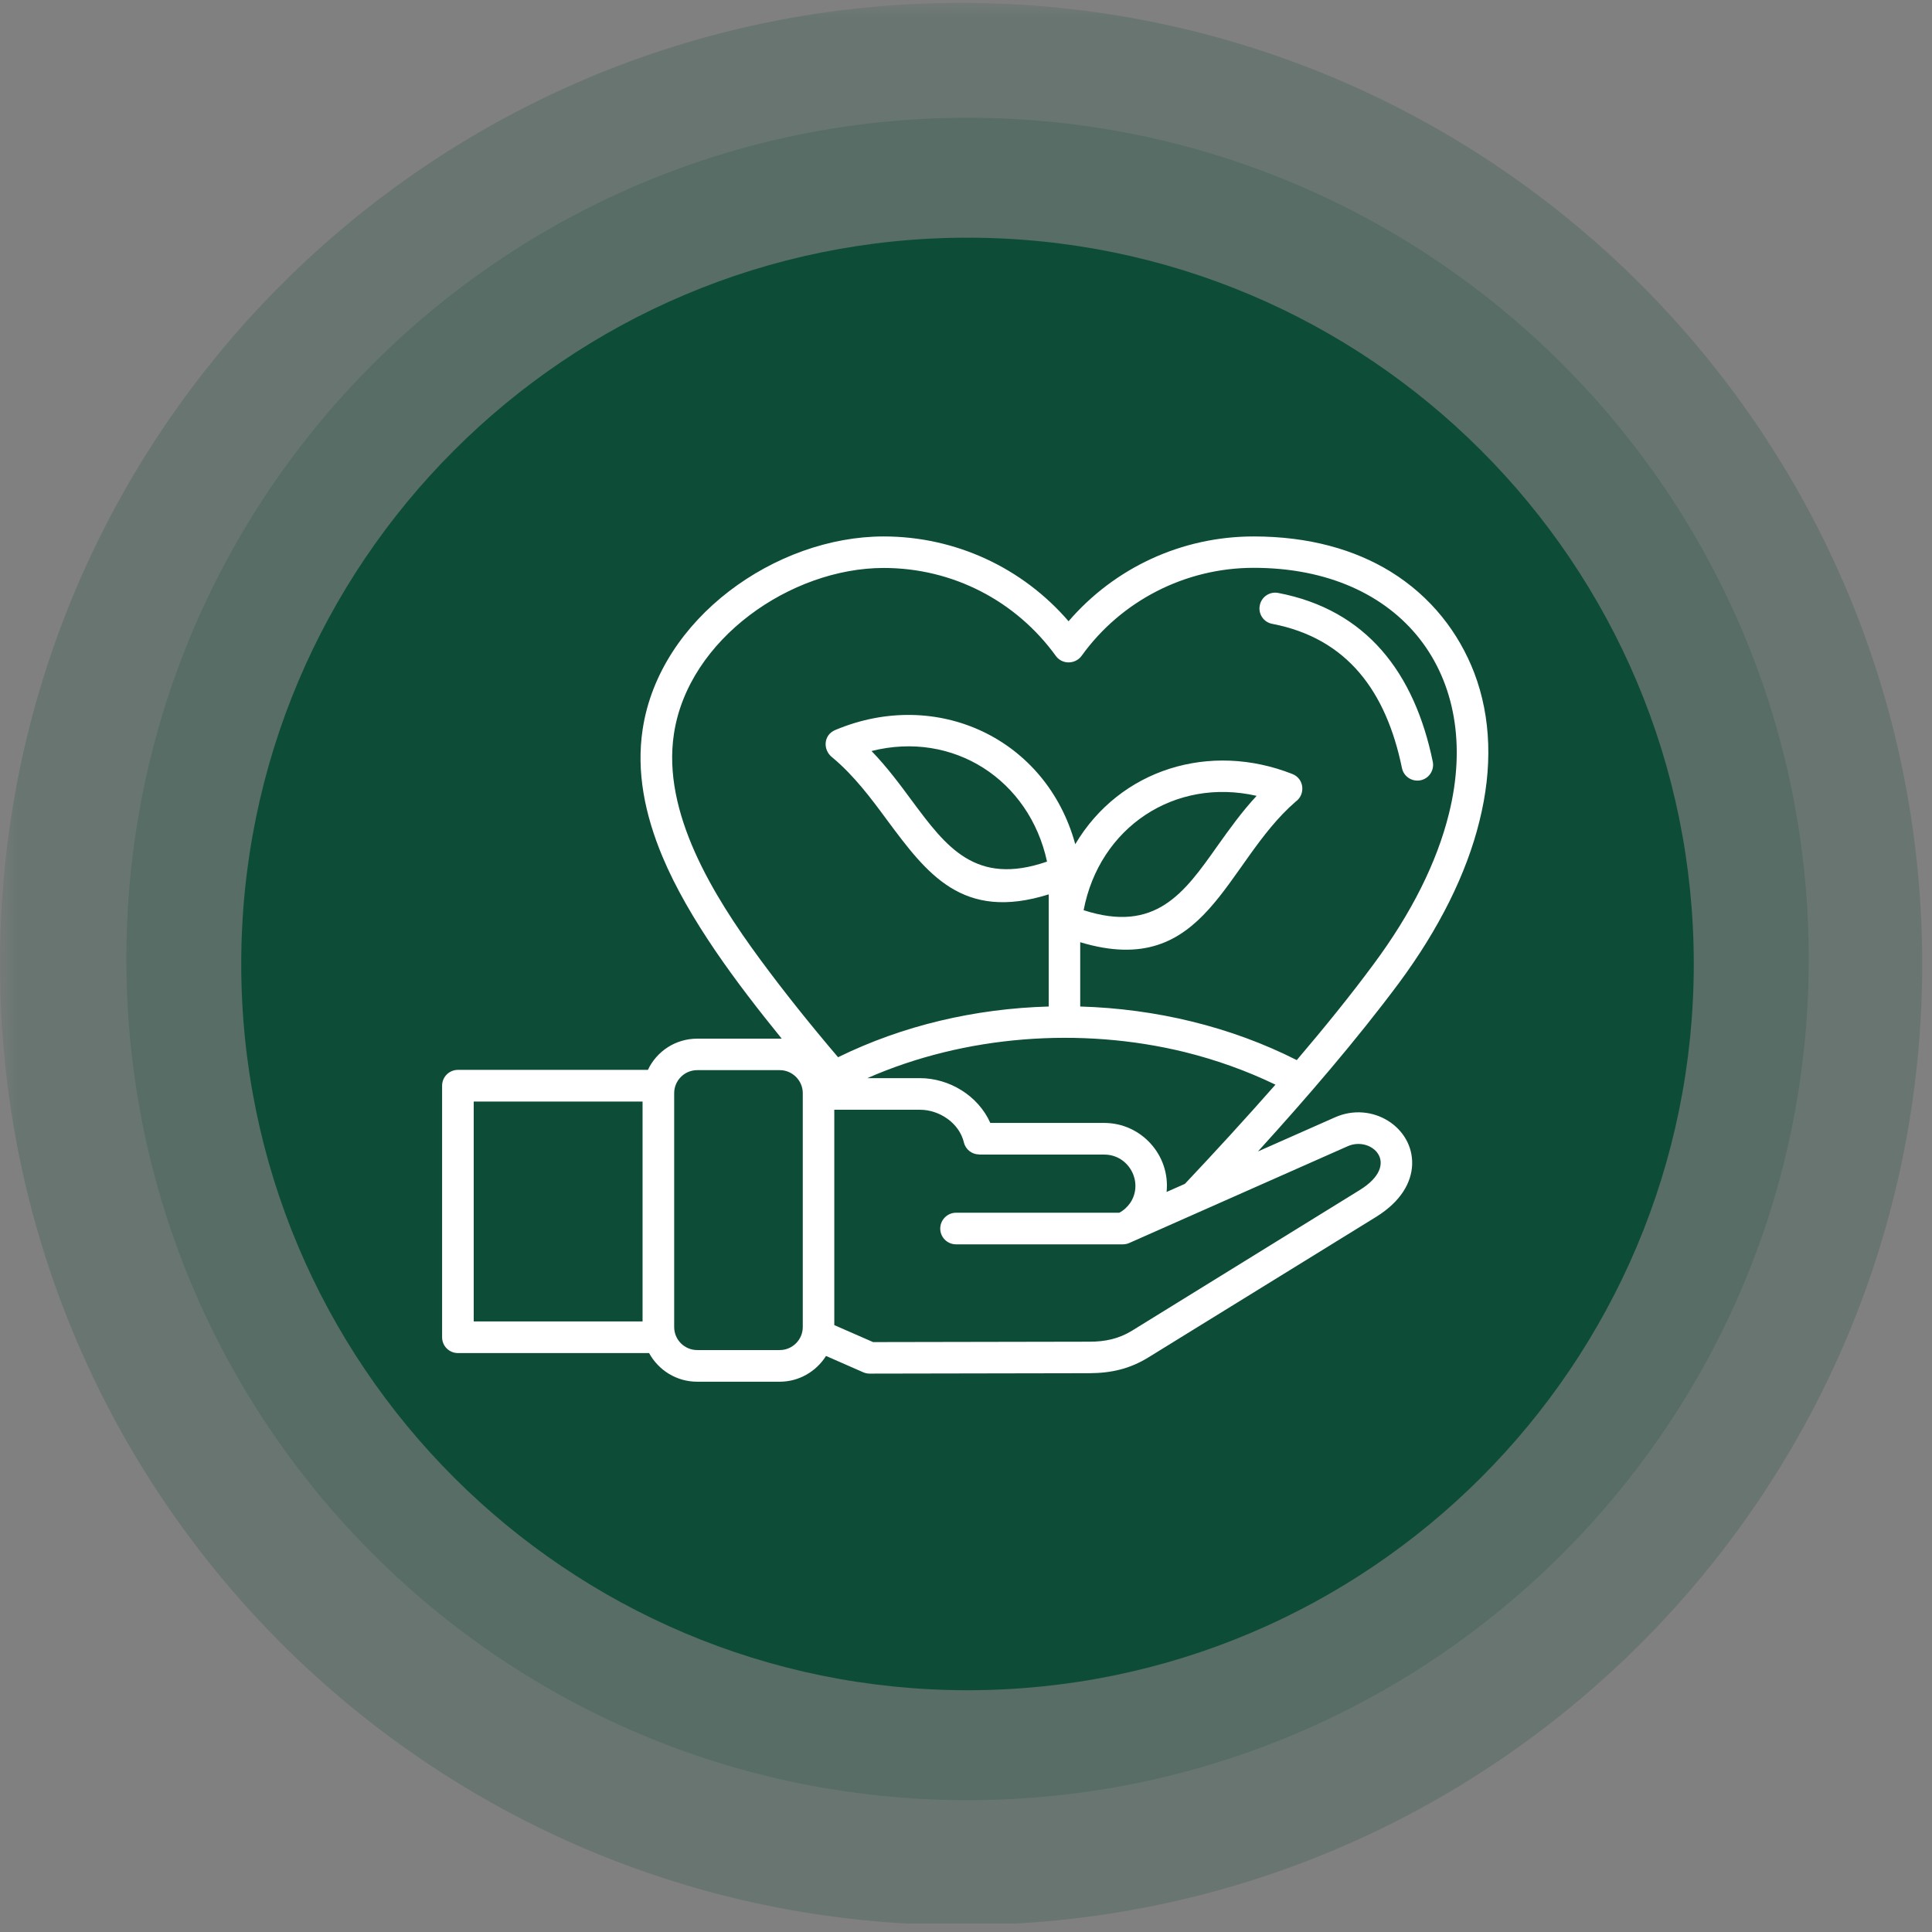
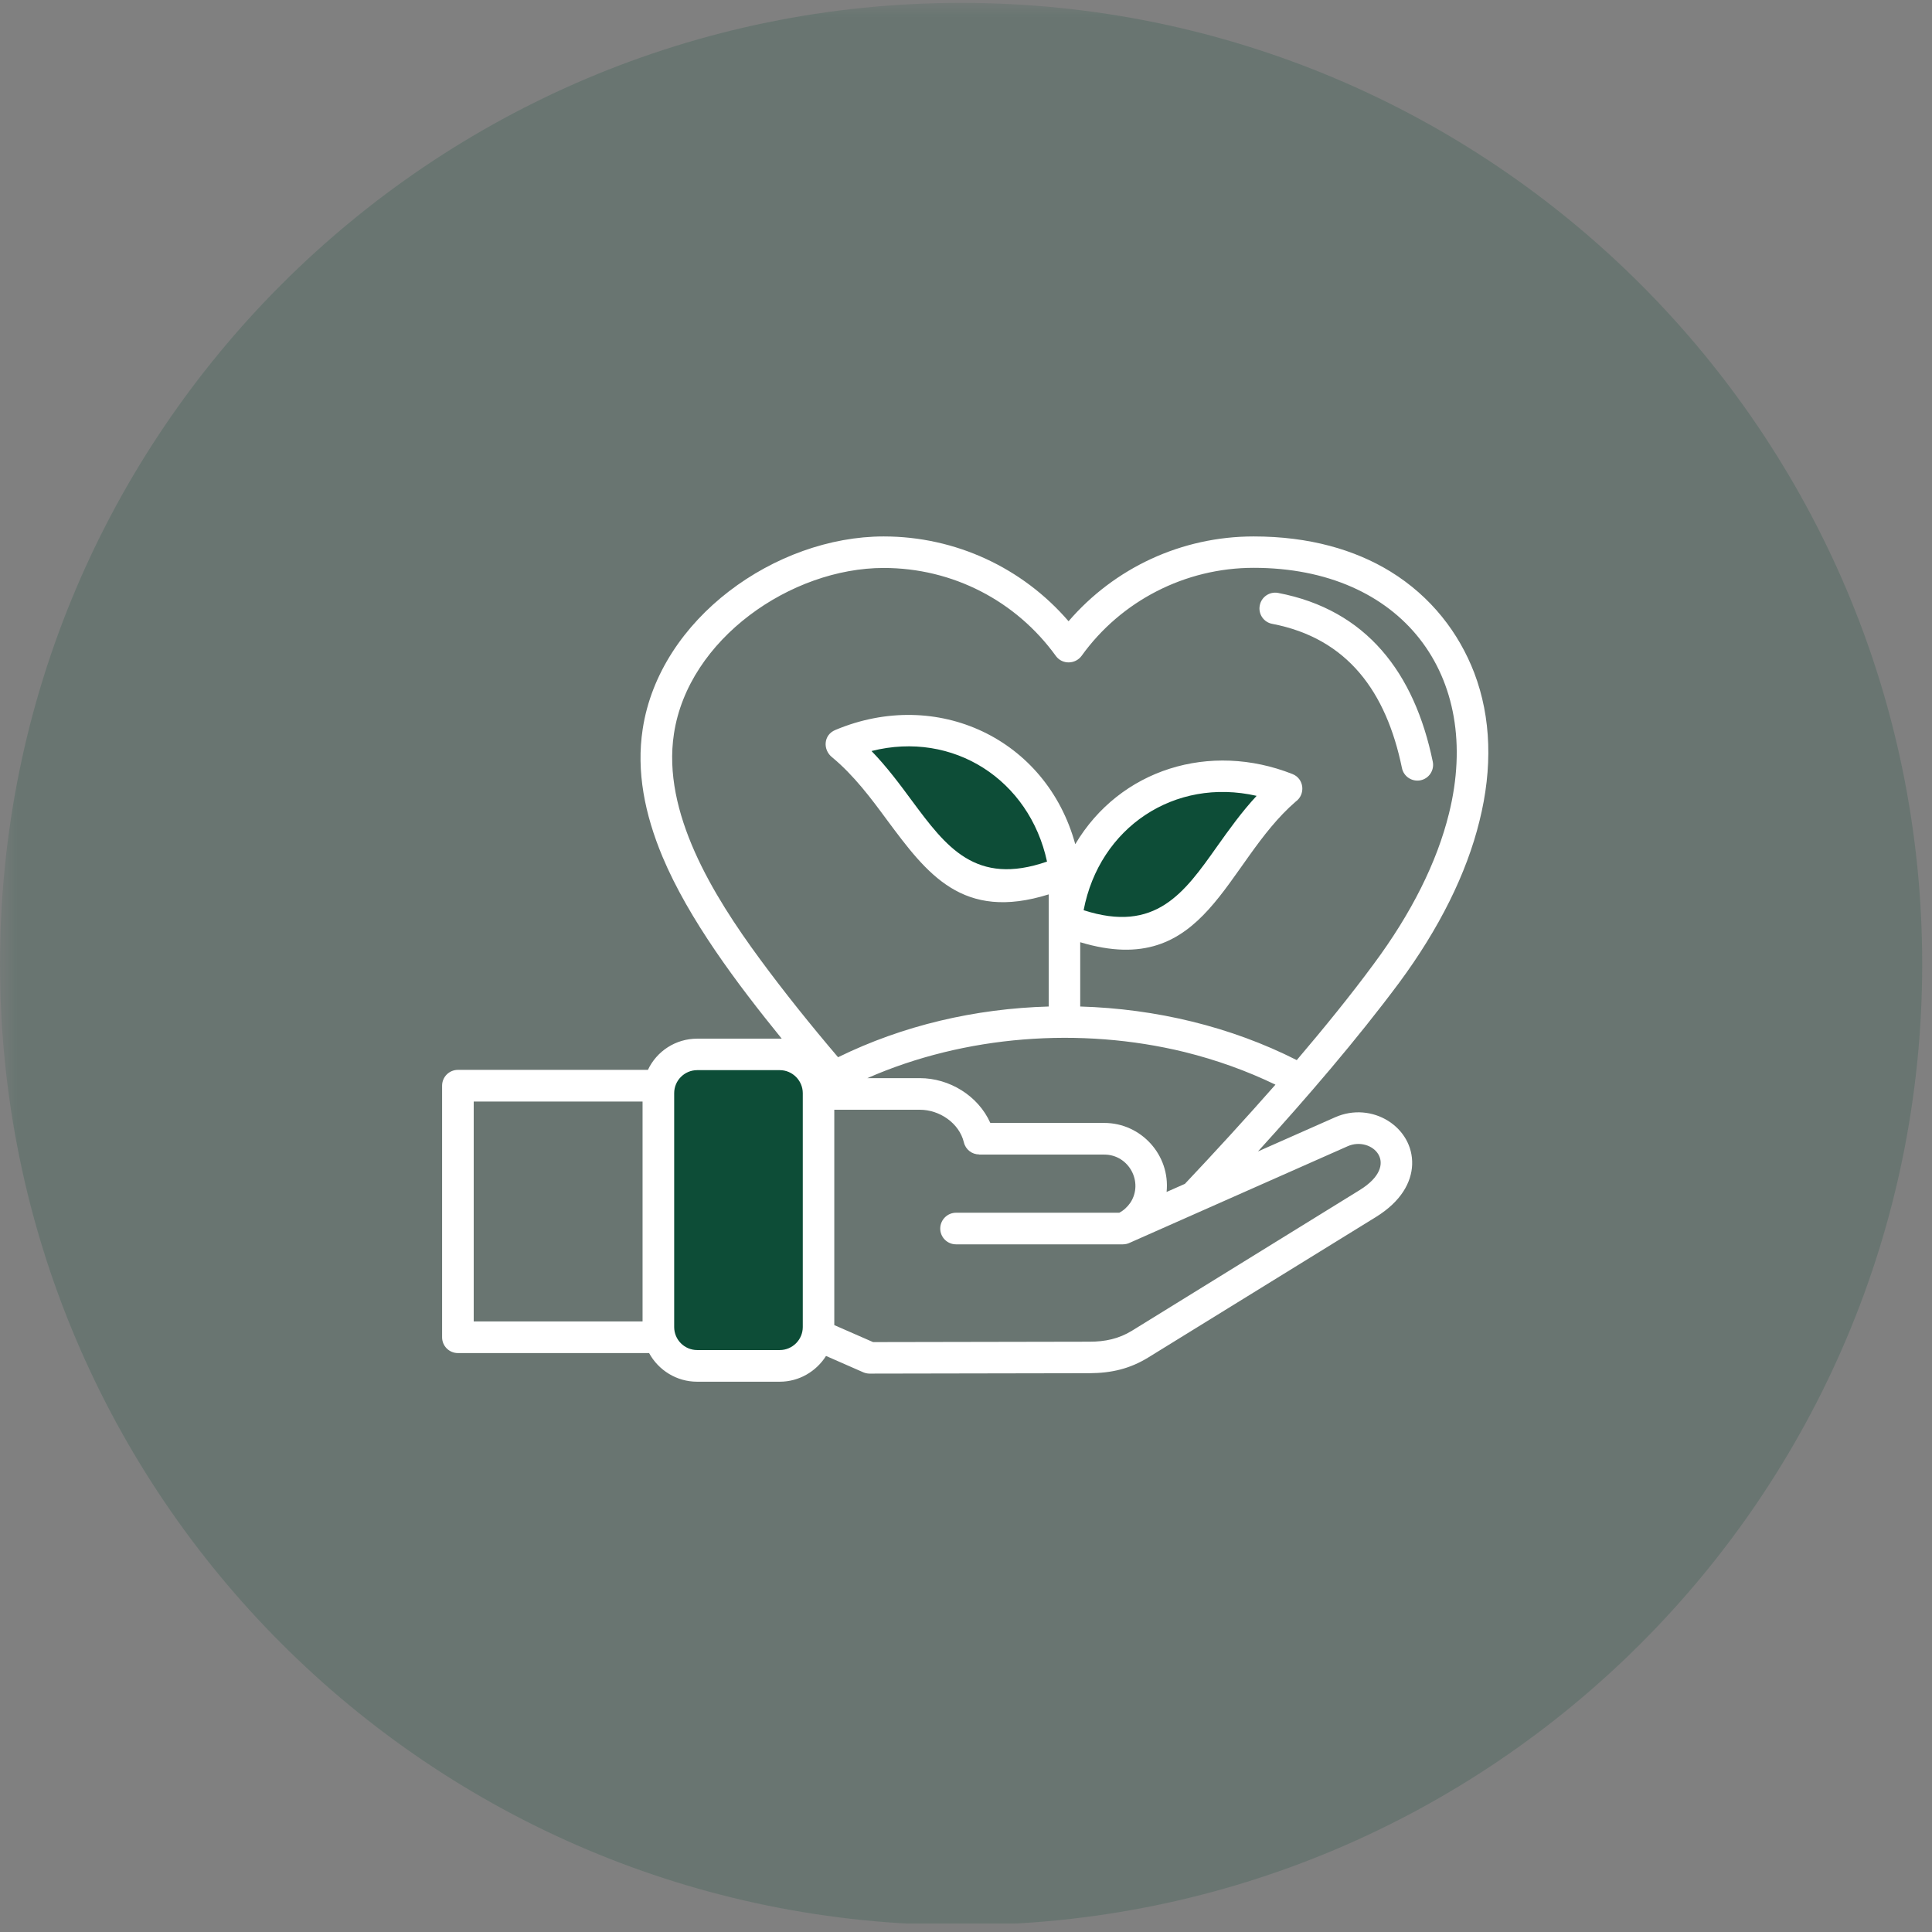
<svg xmlns="http://www.w3.org/2000/svg" version="1.0" preserveAspectRatio="xMidYMid meet" height="77" viewBox="0 0 57.75 57.75" zoomAndPan="magnify" width="77">
  <rect x="0" y="0" width="57.75" height="57.75" fill="#808080" stroke="none" />
  <defs>
    <filter id="3ae6232abc" height="100%" width="100%" y="0%" x="0%">
      <feColorMatrix color-interpolation-filters="sRGB" values="0 0 0 0 1 0 0 0 0 1 0 0 0 0 1 0 0 0 1 0" />
    </filter>
    <clipPath id="1651449f4a">
      <path clip-rule="nonzero" d="M 0 0 L 57.5 0 L 57.5 57.5 L 0 57.5 Z M 0 0" />
    </clipPath>
    <mask id="98d9fefada">
      <g filter="url(#3ae6232abc)">
        <rect fill-opacity="0.2" height="69.3" y="-5.775" fill="#000000" width="69.3" x="-5.775" />
      </g>
    </mask>
    <clipPath id="8179b135f2">
      <path clip-rule="nonzero" d="M 0 0.086 L 57.457 0.086 L 57.457 57.5 L 0 57.5 Z M 0 0.086" />
    </clipPath>
    <clipPath id="9105bc0bcf">
      <path clip-rule="nonzero" d="M 28.73 0.086 C 12.863 0.086 0 12.949 0 28.816 C 0 44.684 12.863 57.543 28.73 57.543 C 44.594 57.543 57.457 44.684 57.457 28.816 C 57.457 12.949 44.594 0.086 28.73 0.086 Z M 28.73 0.086" />
    </clipPath>
    <clipPath id="5bbeecd673">
      <rect height="58" y="0" width="58" x="0" />
    </clipPath>
    <mask id="3333dd9334">
      <g filter="url(#3ae6232abc)">
        <rect fill-opacity="0.2" height="69.3" y="-5.775" fill="#000000" width="69.3" x="-5.775" />
      </g>
    </mask>
    <clipPath id="da4b002ca4">
-       <path clip-rule="nonzero" d="M 0.777 0.52 L 51.066 0.52 L 51.066 50.809 L 0.777 50.809 Z M 0.777 0.52" />
+       <path clip-rule="nonzero" d="M 0.777 0.52 L 51.066 0.52 L 0.777 50.809 Z M 0.777 0.52" />
    </clipPath>
    <clipPath id="90e4df36b7">
-       <path clip-rule="nonzero" d="M 25.922 0.52 C 12.035 0.52 0.777 11.777 0.777 25.664 C 0.777 39.555 12.035 50.809 25.922 50.809 C 39.809 50.809 51.066 39.555 51.066 25.664 C 51.066 11.777 39.809 0.52 25.922 0.52 Z M 25.922 0.52" />
-     </clipPath>
+       </clipPath>
    <clipPath id="4e50e97d5b">
      <rect height="52" y="0" width="52" x="0" />
    </clipPath>
    <clipPath id="32c8f5d9fa">
      <path clip-rule="nonzero" d="M 7.211 7.105 L 50.629 7.105 L 50.629 50.523 L 7.211 50.523 Z M 7.211 7.105" />
    </clipPath>
    <clipPath id="2b411f6358">
-       <path clip-rule="nonzero" d="M 28.922 7.105 C 16.934 7.105 7.211 16.824 7.211 28.816 C 7.211 40.805 16.934 50.523 28.922 50.523 C 40.91 50.523 50.629 40.805 50.629 28.816 C 50.629 16.824 40.91 7.105 28.922 7.105 Z M 28.922 7.105" />
-     </clipPath>
+       </clipPath>
    <clipPath id="7cbe446e8f">
      <path clip-rule="nonzero" d="M 13.203 16.031 L 44.566 16.031 L 44.566 41.422 L 13.203 41.422 Z M 13.203 16.031" />
    </clipPath>
  </defs>
  <g clip-path="url(#1651449f4a)">
    <g mask="url(#98d9fefada)">
      <g transform="matrix(1, 0, 0, 1, 0, 0)">
        <g clip-path="url(#5bbeecd673)">
          <g clip-path="url(#8179b135f2)">
            <g clip-path="url(#9105bc0bcf)">
              <path fill-rule="nonzero" fill-opacity="1" d="M 0 0.086 L 57.457 0.086 L 57.457 57.543 L 0 57.543 Z M 0 0.086" fill="#0d4d37" />
            </g>
          </g>
        </g>
      </g>
    </g>
  </g>
  <g mask="url(#3333dd9334)">
    <g transform="matrix(1, 0, 0, 1, 3, 3)">
      <g clip-path="url(#4e50e97d5b)">
        <g clip-path="url(#da4b002ca4)">
          <g clip-path="url(#90e4df36b7)">
            <path fill-rule="nonzero" fill-opacity="1" d="M 0.777 0.52 L 51.066 0.52 L 51.066 50.809 L 0.777 50.809 Z M 0.777 0.52" fill="#0d4d37" />
          </g>
        </g>
      </g>
    </g>
  </g>
  <g clip-path="url(#32c8f5d9fa)">
    <g clip-path="url(#2b411f6358)">
      <path fill-rule="nonzero" fill-opacity="1" d="M 7.211 7.105 L 50.629 7.105 L 50.629 50.523 L 7.211 50.523 Z M 7.211 7.105" fill="#0d4d37" />
    </g>
  </g>
  <path fill-rule="evenodd" fill-opacity="1" d="M 25.152 22.254 C 27.508 24.172 27.926 27.684 31.828 26.055 C 31.371 22.777 28.203 20.969 25.152 22.254 Z M 25.152 22.254" fill="#0d4d37" />
  <path fill-rule="evenodd" fill-opacity="1" d="M 38.461 23.574 C 36.145 25.543 35.801 29.062 31.863 27.52 C 32.25 24.23 35.379 22.355 38.461 23.574 Z M 38.461 23.574" fill="#0d4d37" />
  <path fill-rule="evenodd" fill-opacity="1" d="M 20.84 31.516 L 23.309 31.516 C 23.945 31.516 24.465 32.039 24.465 32.676 L 24.465 39.668 C 24.465 40.305 23.945 40.828 23.309 40.828 L 20.84 40.828 C 20.203 40.828 19.68 40.305 19.68 39.668 L 19.68 32.676 C 19.68 32.039 20.203 31.516 20.84 31.516 Z M 20.84 31.516" fill="#0d4d37" />
  <g clip-path="url(#7cbe446e8f)">
    <path fill-rule="nonzero" fill-opacity="1" d="M 20.84 31.047 L 23.309 31.047 C 23.328 31.047 23.348 31.047 23.367 31.047 C 22.027 29.398 20.586 27.477 19.801 25.605 C 19.273 24.34 19.016 23.062 19.211 21.793 C 19.715 18.484 23.191 16.035 26.414 16.035 C 28.562 16.035 30.566 16.973 31.941 18.57 C 33.316 16.973 35.32 16.035 37.473 16.035 C 39.141 16.035 40.5 16.434 41.559 17.082 C 42.785 17.836 43.609 18.922 44.066 20.109 C 44.578 21.453 44.617 22.965 44.223 24.543 C 43.836 26.117 43.016 27.762 41.82 29.379 C 40.555 31.078 39.059 32.816 37.602 34.418 L 39.906 33.398 C 41.016 32.906 42.25 33.695 42.211 34.812 C 42.191 35.34 41.883 35.91 41.133 36.375 L 34.328 40.574 C 33.77 40.918 33.219 41.043 32.566 41.047 L 25.992 41.059 C 25.926 41.059 25.859 41.043 25.805 41.02 L 24.691 40.531 C 24.398 40.996 23.883 41.301 23.309 41.301 L 20.836 41.301 C 20.227 41.301 19.684 40.961 19.402 40.445 L 13.688 40.445 C 13.426 40.445 13.215 40.234 13.215 39.973 L 13.215 32.453 C 13.215 32.191 13.426 31.98 13.688 31.98 L 19.367 31.98 C 19.629 31.422 20.195 31.047 20.84 31.047 Z M 24.938 33.172 L 24.938 39.609 L 26.098 40.117 L 32.57 40.105 C 33.031 40.105 33.441 40.02 33.836 39.777 L 40.641 35.574 C 41.902 34.797 40.996 33.945 40.285 34.262 L 33.777 37.145 C 33.715 37.176 33.641 37.195 33.562 37.195 L 28.578 37.195 C 28.316 37.195 28.105 36.984 28.105 36.723 C 28.105 36.465 28.316 36.25 28.578 36.25 L 33.457 36.25 C 33.59 36.18 33.703 36.074 33.789 35.949 C 34.188 35.34 33.746 34.512 33.008 34.512 L 29.27 34.512 L 29.27 34.508 C 29.055 34.508 28.863 34.363 28.812 34.148 C 28.672 33.566 28.078 33.172 27.5 33.172 Z M 19.207 39.5 L 19.207 32.926 L 14.16 32.926 L 14.16 39.5 Z M 23.309 31.988 L 20.84 31.988 C 20.461 31.988 20.152 32.297 20.152 32.676 L 20.152 39.668 C 20.152 40.047 20.461 40.355 20.84 40.355 L 23.309 40.355 C 23.684 40.355 23.996 40.047 23.996 39.668 L 23.996 32.676 C 23.996 32.297 23.684 31.988 23.309 31.988 Z M 25.926 32.227 L 27.496 32.227 C 28.375 32.227 29.238 32.75 29.602 33.566 L 33.008 33.566 C 34.109 33.566 34.984 34.527 34.871 35.629 L 35.418 35.387 C 36.285 34.469 37.207 33.465 38.125 32.422 C 37.277 32.012 36.367 31.684 35.402 31.445 C 32.297 30.688 28.844 30.945 25.926 32.227 Z M 38.73 23.961 C 36.594 25.809 36.074 29.305 32.289 28.164 L 32.289 30.086 C 34.551 30.152 36.789 30.688 38.762 31.688 C 39.582 30.723 40.371 29.754 41.062 28.816 C 42.188 27.301 42.953 25.773 43.312 24.316 C 44.336 20.188 41.898 16.973 37.473 16.973 C 35.422 16.973 33.508 17.965 32.332 19.602 C 32.145 19.859 31.754 19.871 31.562 19.609 C 30.371 17.961 28.48 16.977 26.414 16.977 C 23.648 16.977 20.574 19.098 20.145 21.934 C 19.785 24.281 21.312 26.762 22.715 28.668 C 23.438 29.652 24.242 30.652 25.051 31.602 C 26.988 30.652 29.145 30.148 31.348 30.086 L 31.348 26.734 C 28.766 27.543 27.711 26.121 26.512 24.508 C 26.035 23.859 25.523 23.176 24.879 22.641 C 24.59 22.418 24.609 21.969 24.969 21.82 C 28.008 20.543 31.277 22.078 32.141 25.234 C 33.477 22.984 36.172 22.164 38.633 23.137 C 38.988 23.277 39.027 23.75 38.73 23.961 Z M 36.375 25.309 C 36.734 24.805 37.109 24.277 37.562 23.789 C 35.109 23.23 32.863 24.734 32.391 27.207 C 34.539 27.902 35.398 26.691 36.375 25.309 Z M 26.051 22.449 C 26.512 22.926 26.898 23.445 27.266 23.945 C 28.277 25.305 29.16 26.496 31.297 25.754 C 30.77 23.309 28.496 21.832 26.051 22.449 Z M 38.031 18.648 C 37.773 18.602 37.605 18.352 37.656 18.098 C 37.703 17.844 37.949 17.676 38.203 17.723 C 40.848 18.227 42.281 20.113 42.828 22.77 C 42.879 23.023 42.715 23.273 42.461 23.324 C 42.207 23.375 41.957 23.211 41.906 22.957 C 41.438 20.684 40.285 19.082 38.031 18.648 Z M 38.031 18.648" fill="#ffffff" />
  </g>
</svg>